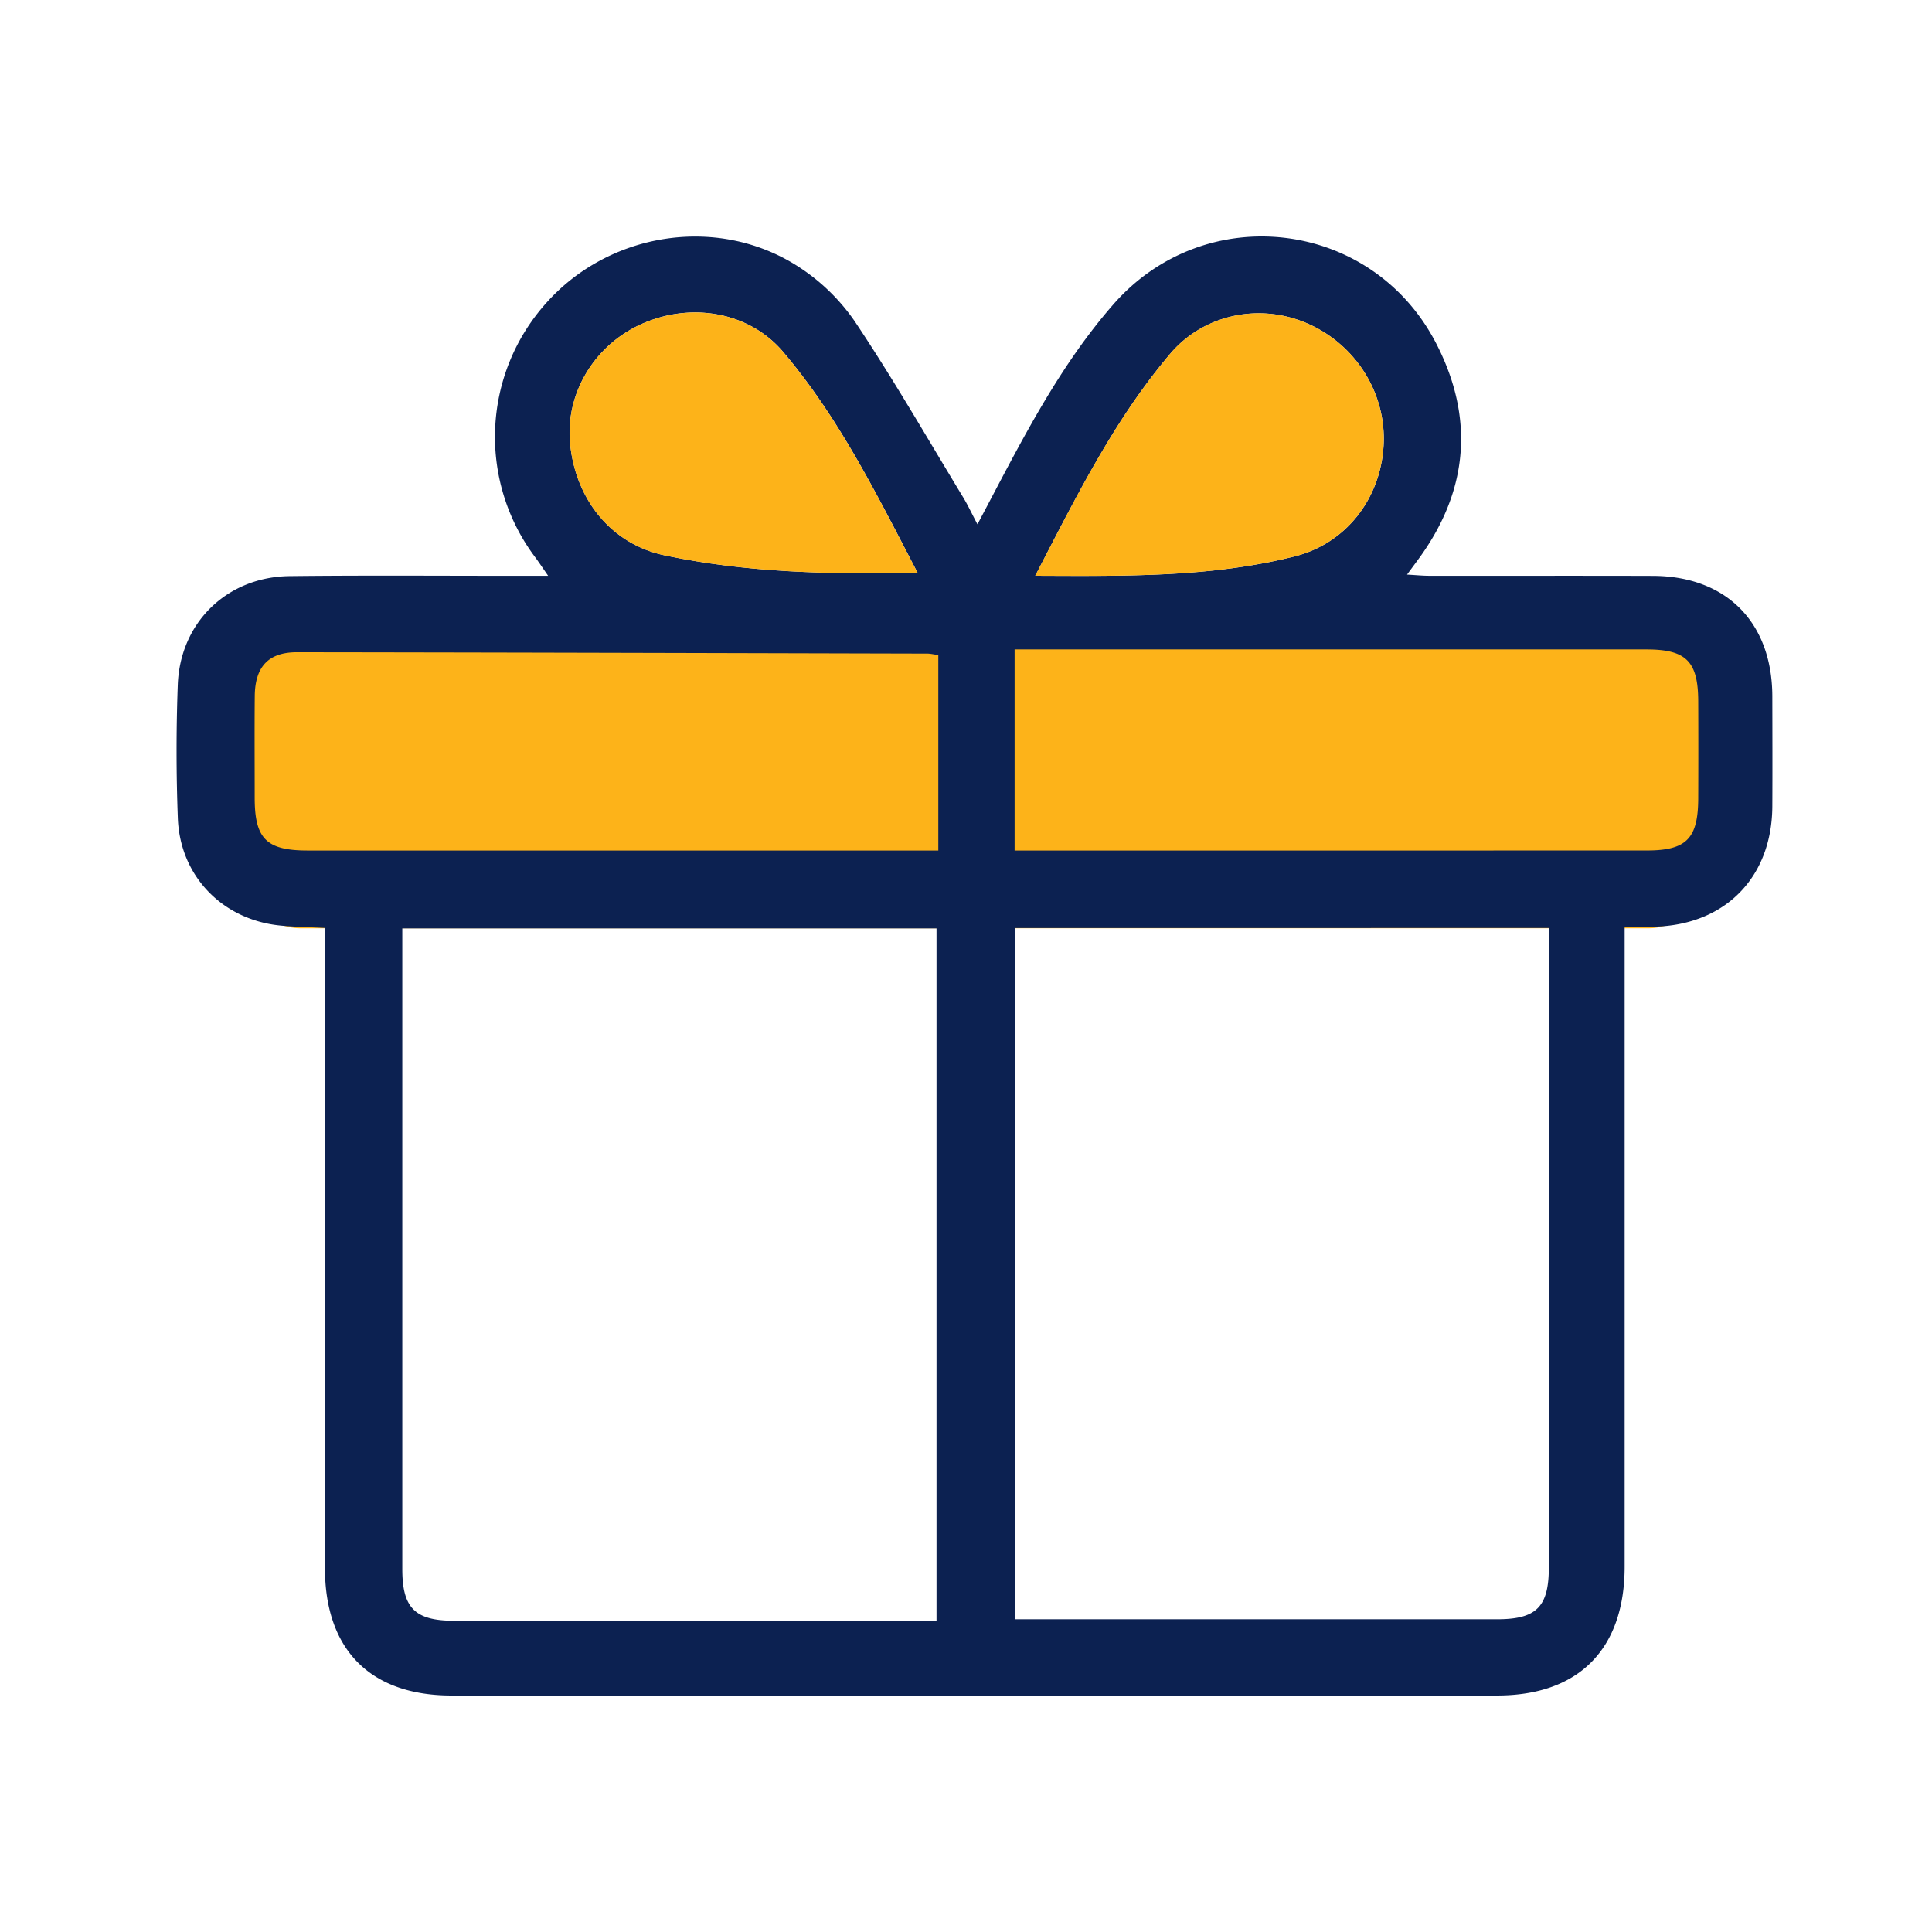
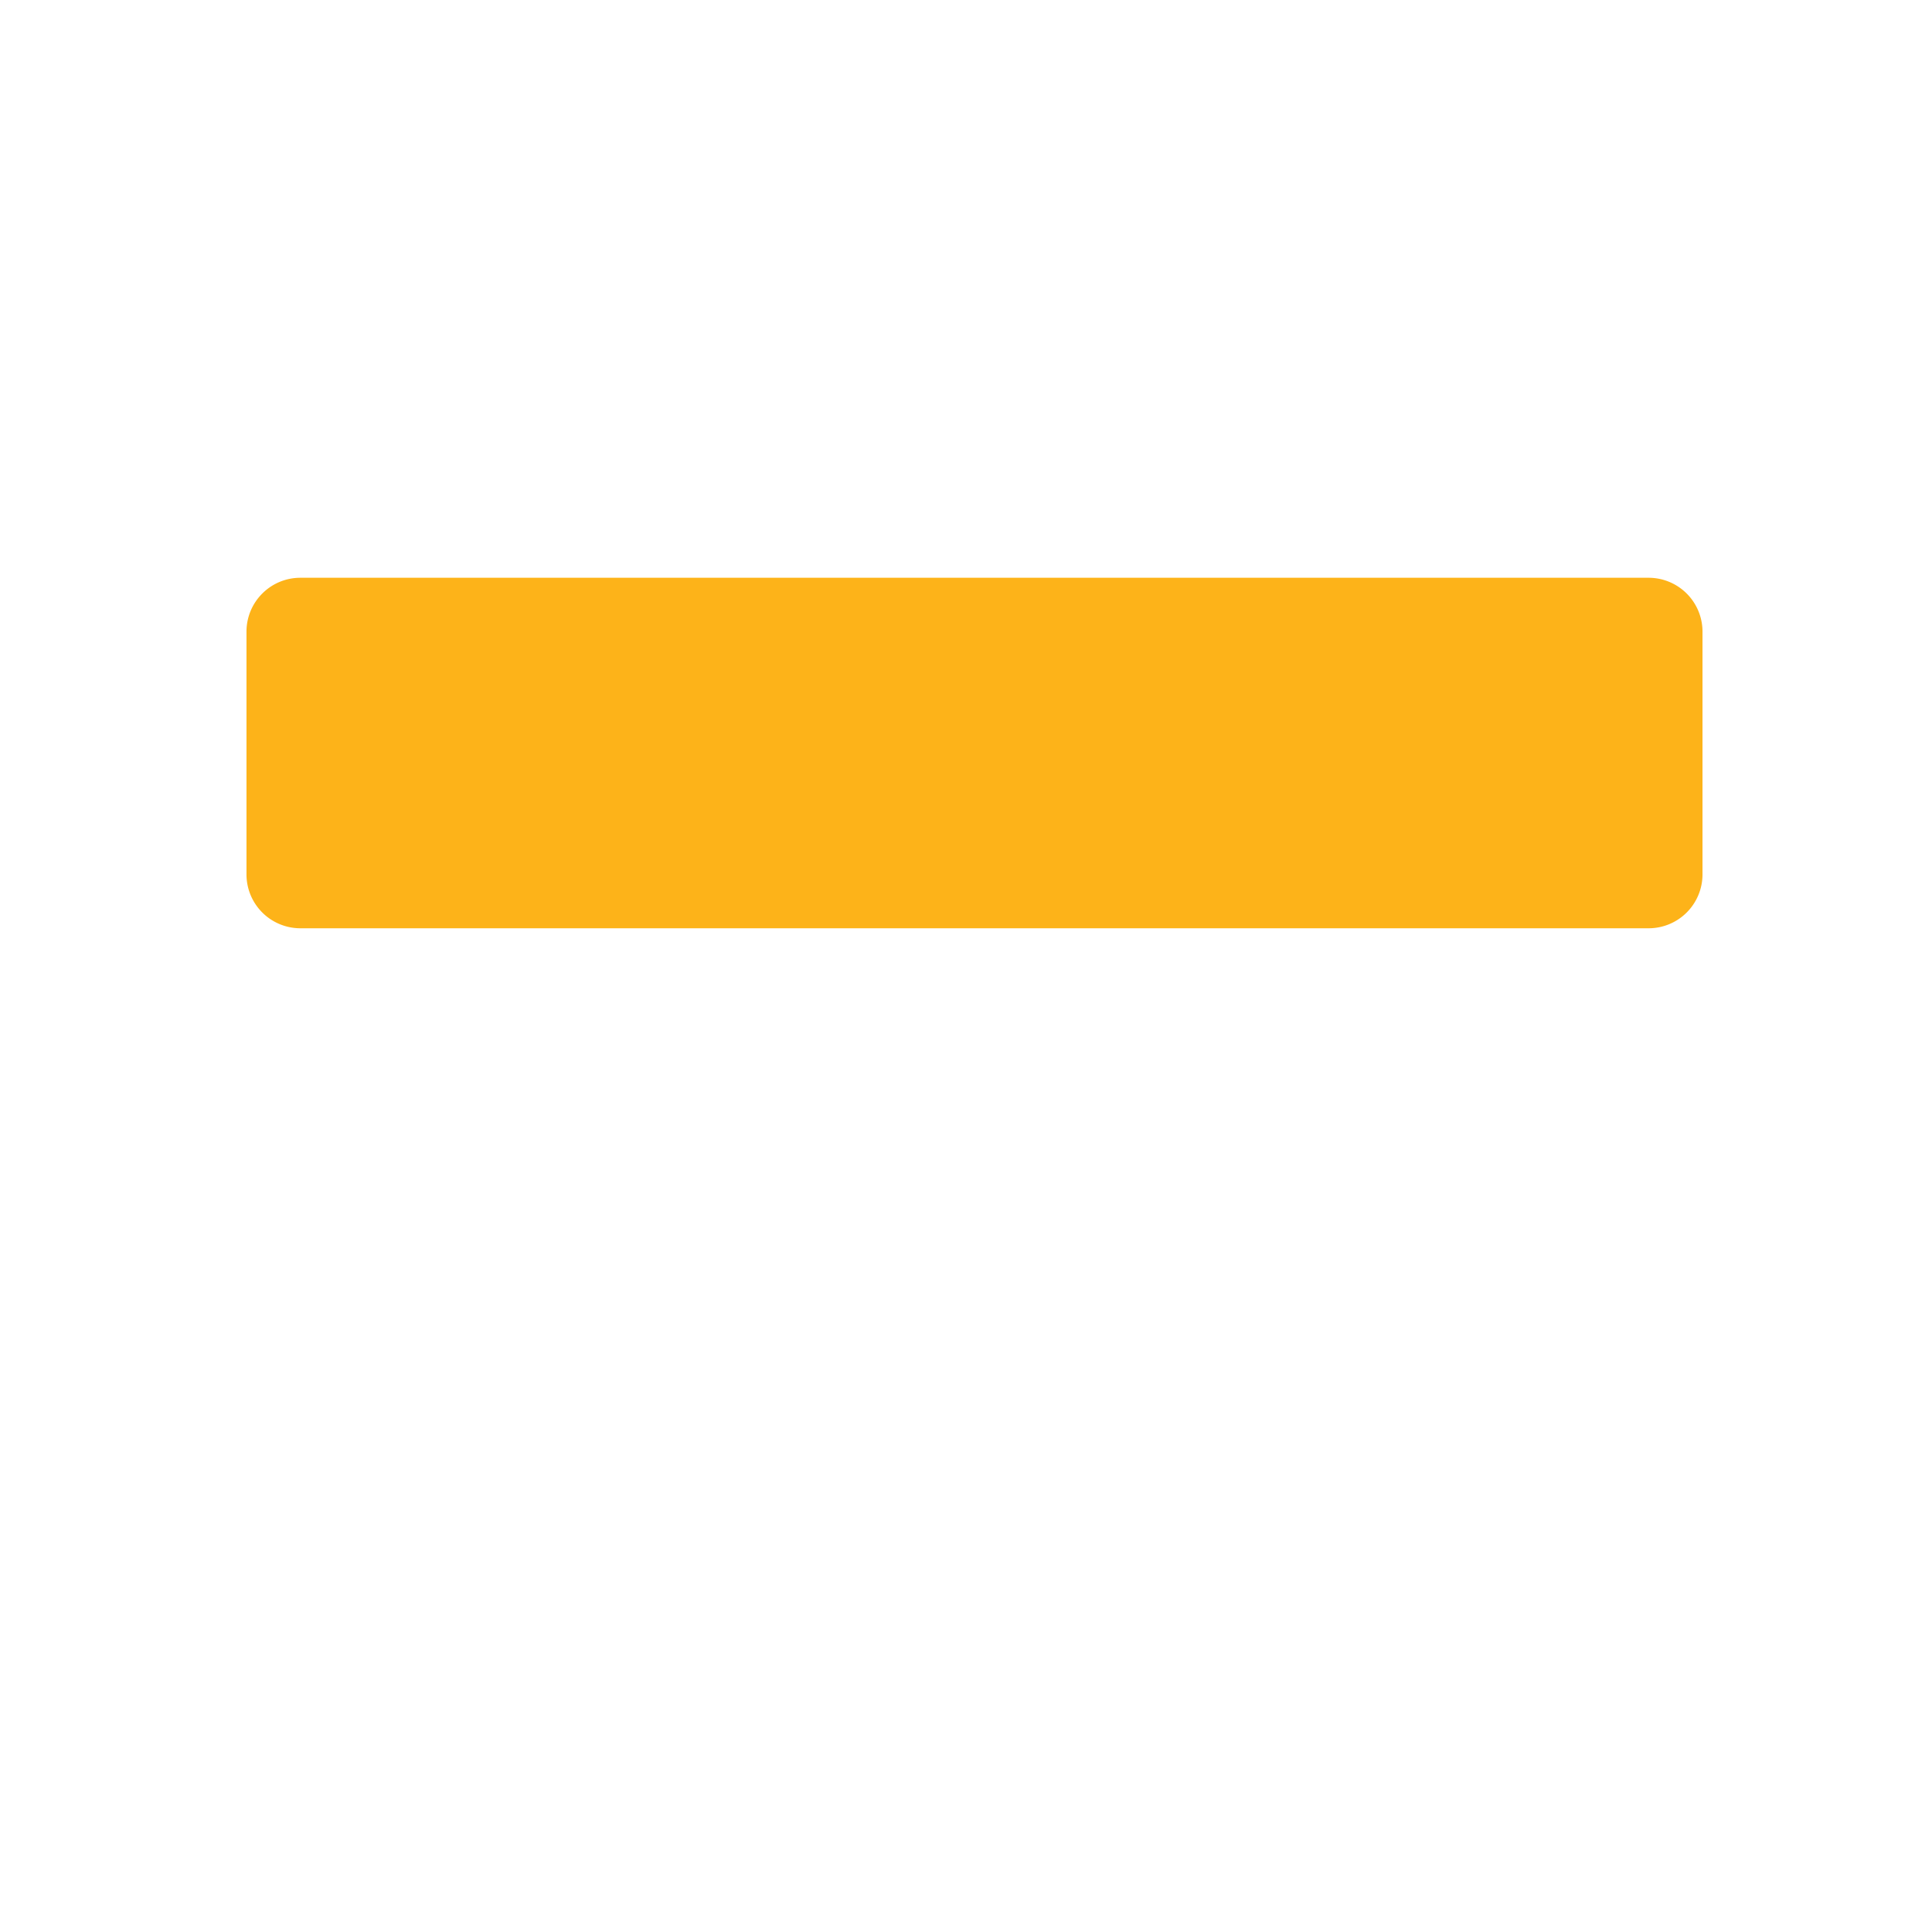
<svg xmlns="http://www.w3.org/2000/svg" width="57" height="57" fill="none">
  <path fill="#FDB319" d="M7.272 18.637c0-.88.712-1.591 1.59-1.591h39.776a1.59 1.59 0 0 1 1.591 1.59v7.16a1.59 1.59 0 0 1-1.591 1.591H8.863a1.59 1.59 0 0 1-1.591-1.59z" />
-   <path fill="#0C2151" d="M9.586 27.377c-.49-.025-.902-.03-1.31-.07-1.703-.166-2.963-1.451-3.029-3.163a53 53 0 0 1-.002-3.936c.067-1.844 1.455-3.19 3.302-3.211 2.28-.026 4.56-.008 6.84-.009h.785c-.166-.239-.273-.401-.389-.557a5.91 5.91 0 0 1 .323-7.481c1.84-2.077 4.994-2.604 7.361-1.138a5.9 5.9 0 0 1 1.743 1.657c1.131 1.688 2.145 3.456 3.201 5.195.14.229.252.474.427.804l.337-.638c1.076-2.043 2.142-4.1 3.672-5.849 2.712-3.1 7.632-2.517 9.524 1.15 1.117 2.165.964 4.295-.473 6.296-.107.149-.218.296-.386.525.27.015.464.035.657.035 2.197.003 4.395-.004 6.592.003 2.172.006 3.523 1.372 3.528 3.554.002 1.084.006 2.167 0 3.251-.013 2.058-1.35 3.455-3.391 3.542-.289.013-.579.002-.966.002V46.22c0 2.434-1.353 3.802-3.764 3.803H13.323c-2.393 0-3.734-1.348-3.736-3.755q-.002-9.064 0-18.126v-.766M27.63 47.821V27.39H11.869v18.902c0 1.15.374 1.525 1.531 1.526 3.438.003 6.878 0 10.316 0h3.912zm2.319-20.442v20.395h14.22c1.161 0 1.526-.366 1.526-1.53V27.379zm-.017-2.286h3.742q7.457.001 14.913-.001c1.17 0 1.511-.352 1.516-1.532q.006-1.437 0-2.873c-.004-1.174-.354-1.526-1.521-1.527H29.934v5.932zm-2.249 0v-5.767c-.132-.018-.231-.043-.33-.043-6.198-.015-12.397-.033-18.595-.04-.839 0-1.234.429-1.242 1.294-.009 1-.002 2-.002 3 0 1.208.345 1.555 1.56 1.556h18.61m2.86-8.107c2.666.01 5.189.049 7.658-.573 1.506-.379 2.526-1.694 2.618-3.26.091-1.545-.82-2.997-2.268-3.618-1.391-.597-3.033-.268-4.025.9-1.637 1.928-2.756 4.181-3.983 6.55m-3.474-.09c-1.213-2.33-2.329-4.587-3.967-6.516-.997-1.173-2.693-1.472-4.156-.828-1.412.622-2.278 2.066-2.126 3.551.168 1.66 1.232 2.952 2.78 3.28 2.427.514 4.889.568 7.47.514z" />
-   <path fill="#FDB319" d="M30.543 16.986c2.666.01 5.189.049 7.658-.573 1.506-.379 2.526-1.694 2.618-3.26.091-1.545-.82-2.997-2.268-3.618-1.391-.597-3.033-.268-4.025.9-1.637 1.928-2.756 4.181-3.983 6.55m-3.474-.088c-1.213-2.33-2.329-4.588-3.967-6.517-.997-1.173-2.693-1.472-4.156-.828-1.412.622-2.278 2.066-2.126 3.551.168 1.66 1.232 2.952 2.78 3.28 2.427.514 4.889.568 7.47.514z" />
</svg>